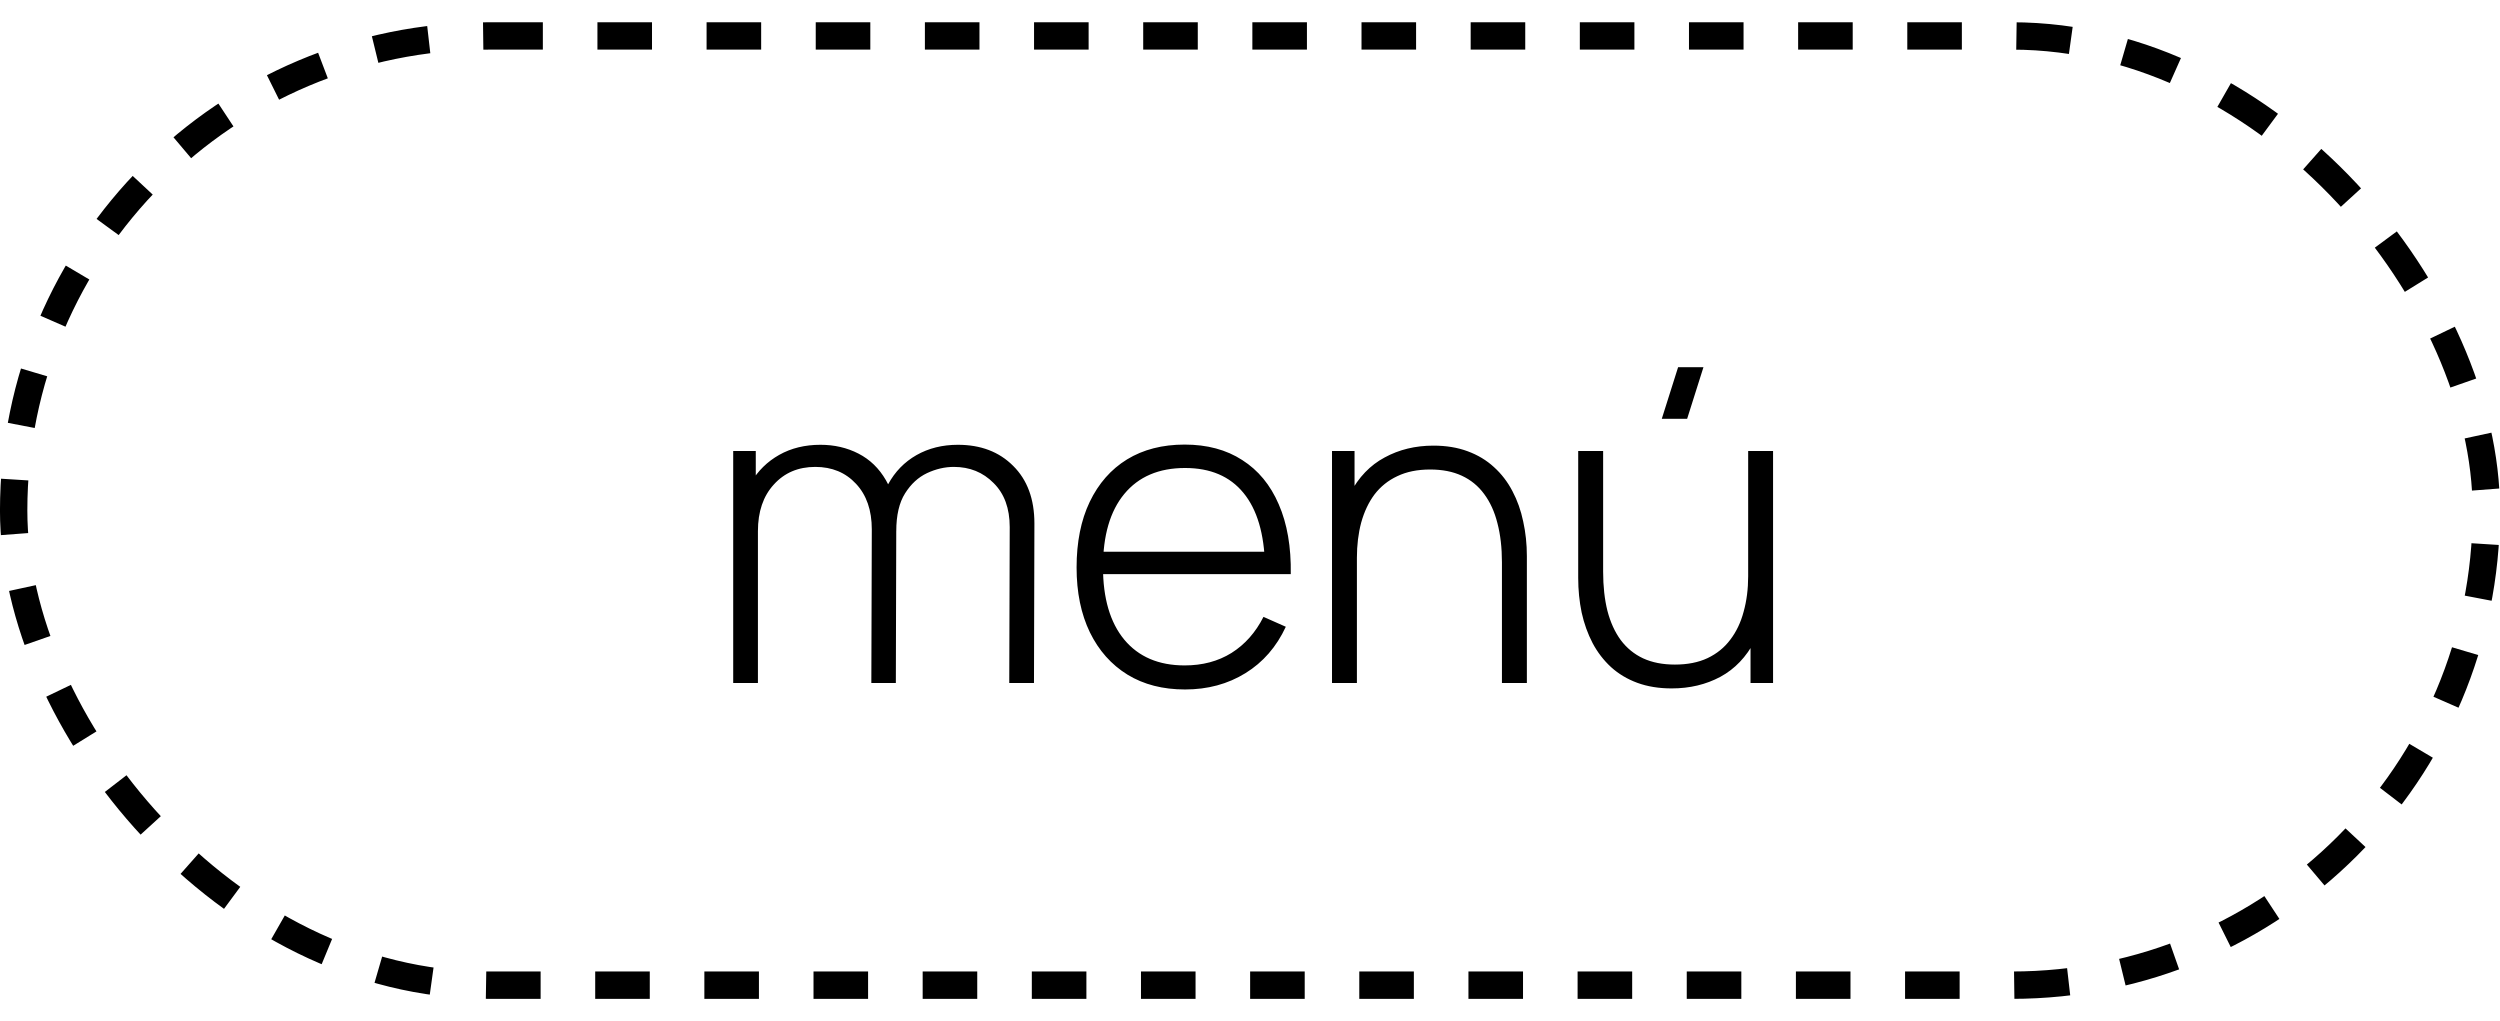
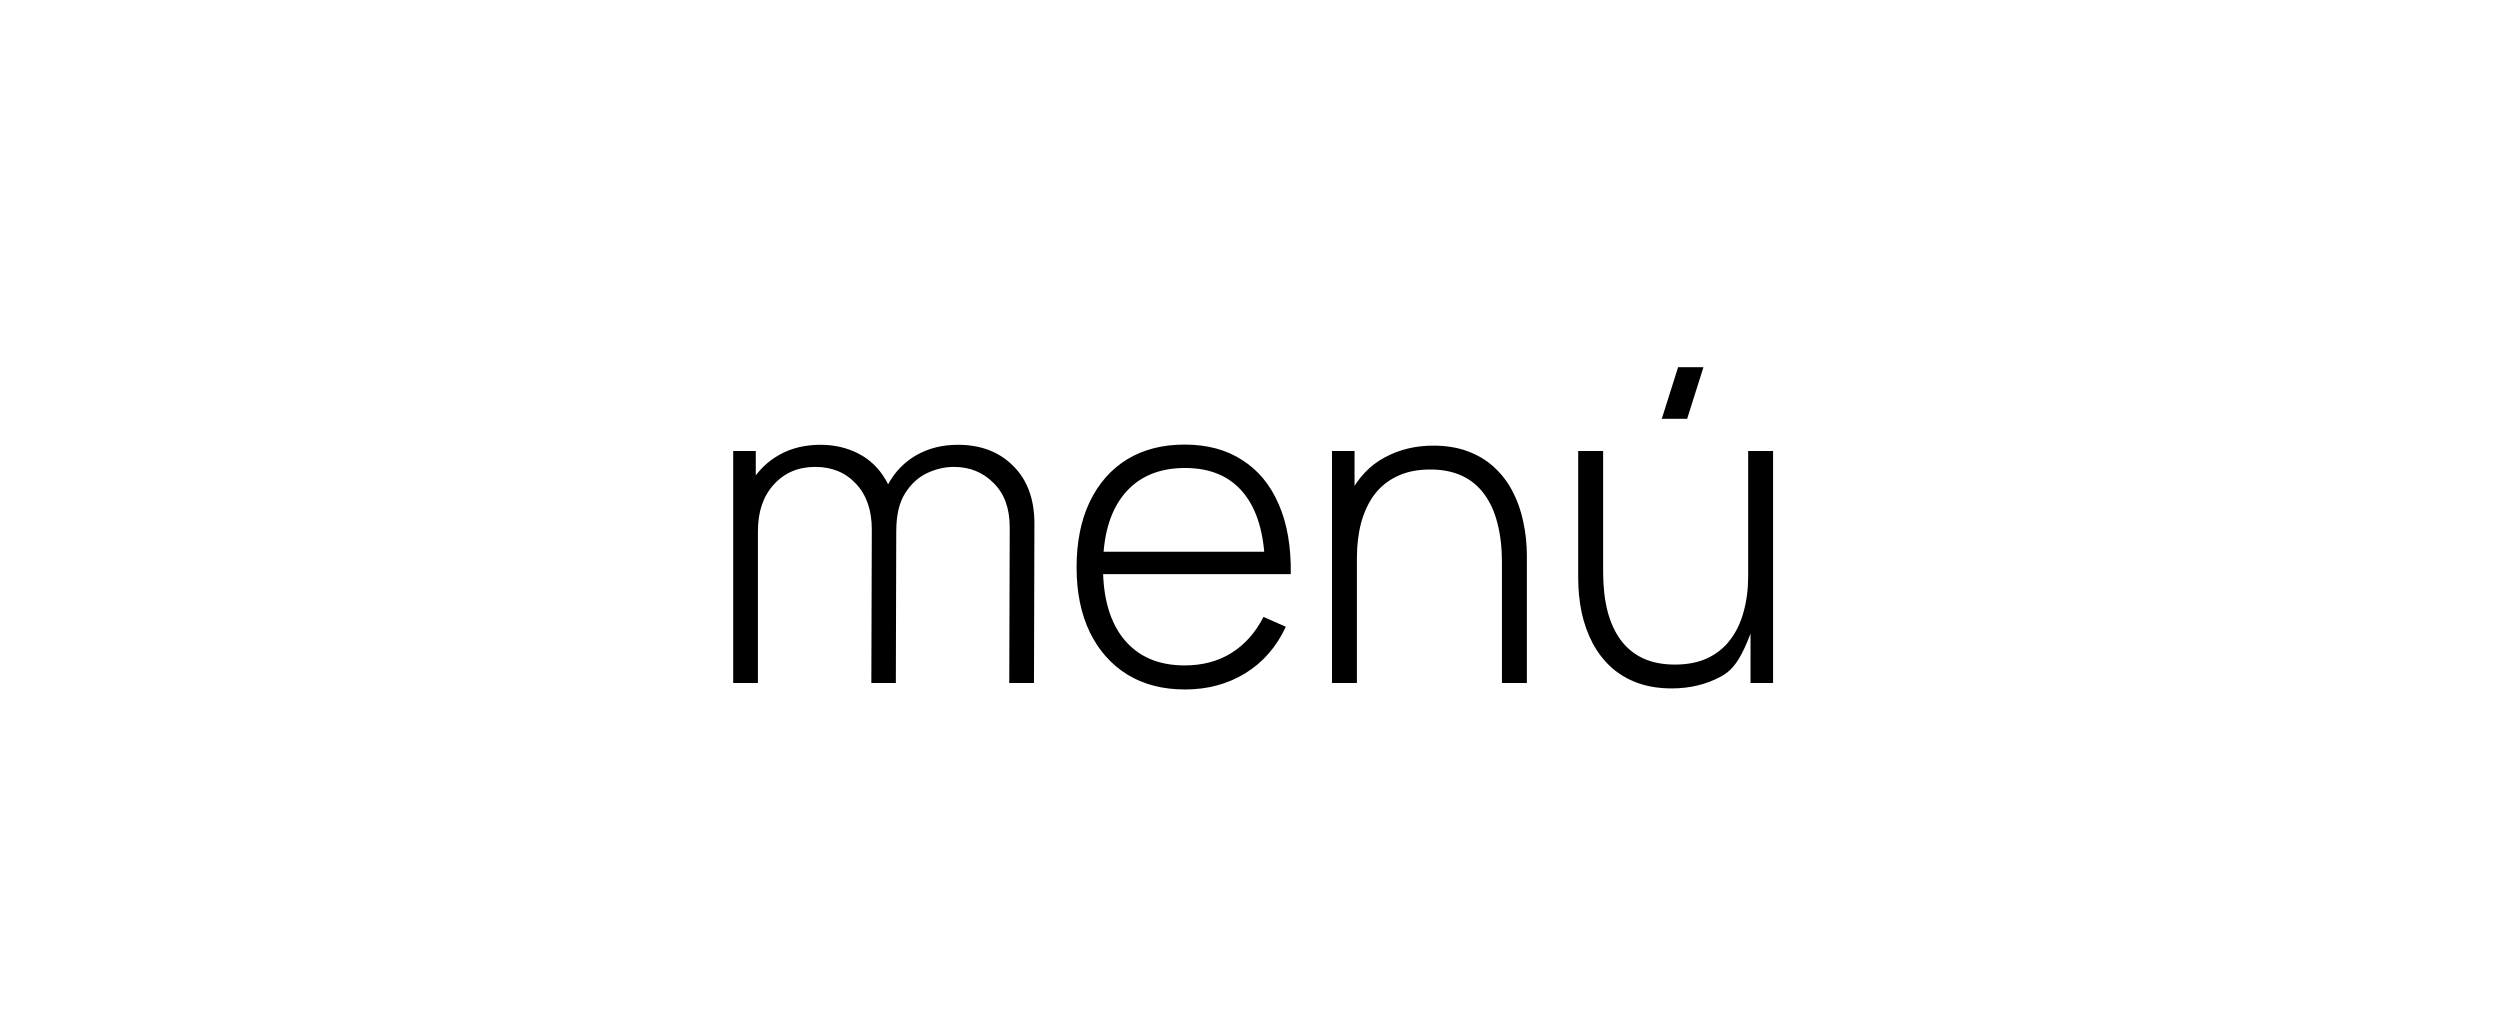
<svg xmlns="http://www.w3.org/2000/svg" width="71" height="29" viewBox="0 0 71 29" fill="none">
-   <rect x="0.388" y="1.021" width="70.223" height="26.958" rx="13.479" stroke="black" stroke-width="0.777" stroke-dasharray="1.55 1.55" />
-   <path d="M28.663 19.398L28.676 14.969C28.676 14.436 28.523 14.019 28.218 13.718C27.917 13.413 27.541 13.26 27.089 13.26C26.833 13.26 26.579 13.319 26.327 13.437C26.078 13.555 25.871 13.746 25.704 14.011C25.537 14.275 25.454 14.633 25.454 15.085L24.96 15.005C24.944 14.525 25.031 14.108 25.222 13.755C25.417 13.396 25.686 13.12 26.028 12.925C26.373 12.729 26.766 12.632 27.205 12.632C27.852 12.632 28.375 12.831 28.773 13.23C29.176 13.628 29.377 14.174 29.377 14.865L29.365 19.398H28.663ZM20.823 19.398V12.809H21.464V14.291H21.525V19.398H20.823ZM24.746 19.398L24.759 15.036C24.759 14.491 24.61 14.06 24.313 13.742C24.016 13.421 23.63 13.26 23.154 13.26C22.67 13.26 22.277 13.427 21.976 13.761C21.675 14.09 21.525 14.531 21.525 15.085L21.037 14.841C21.037 14.414 21.134 14.035 21.329 13.706C21.525 13.372 21.791 13.11 22.129 12.919C22.47 12.727 22.861 12.632 23.3 12.632C23.695 12.632 24.055 12.715 24.38 12.882C24.706 13.049 24.966 13.301 25.161 13.639C25.356 13.972 25.454 14.391 25.454 14.896L25.442 19.398H24.746ZM33.656 19.581C33.025 19.581 32.48 19.441 32.021 19.16C31.561 18.876 31.205 18.475 30.953 17.959C30.701 17.438 30.575 16.824 30.575 16.116C30.575 15.396 30.699 14.775 30.947 14.255C31.199 13.73 31.553 13.327 32.008 13.047C32.468 12.766 33.013 12.626 33.644 12.626C34.282 12.626 34.827 12.772 35.279 13.065C35.734 13.354 36.08 13.773 36.316 14.322C36.556 14.871 36.67 15.532 36.658 16.305H35.926V16.061C35.905 15.158 35.702 14.47 35.315 13.999C34.929 13.527 34.376 13.291 33.656 13.291C32.911 13.291 32.336 13.537 31.929 14.029C31.526 14.517 31.325 15.209 31.325 16.104C31.325 16.99 31.526 17.678 31.929 18.166C32.336 18.654 32.907 18.898 33.644 18.898C34.152 18.898 34.595 18.78 34.974 18.544C35.356 18.304 35.659 17.962 35.883 17.519L36.517 17.8C36.253 18.369 35.871 18.809 35.37 19.118C34.87 19.427 34.298 19.581 33.656 19.581ZM31.056 16.305V15.67H36.261V16.305H31.056ZM42.655 19.398V15.969C42.655 15.555 42.612 15.184 42.527 14.859C42.446 14.534 42.319 14.257 42.149 14.029C41.982 13.801 41.77 13.628 41.514 13.51C41.262 13.393 40.963 13.334 40.617 13.334C40.259 13.334 39.948 13.396 39.684 13.523C39.423 13.645 39.208 13.818 39.037 14.041C38.87 14.265 38.744 14.531 38.658 14.841C38.577 15.146 38.536 15.479 38.536 15.841L37.981 15.774C37.981 15.062 38.101 14.476 38.341 14.017C38.585 13.553 38.913 13.211 39.324 12.992C39.734 12.768 40.196 12.656 40.709 12.656C41.071 12.656 41.394 12.709 41.679 12.815C41.968 12.921 42.218 13.071 42.429 13.266C42.641 13.457 42.816 13.685 42.954 13.95C43.092 14.21 43.194 14.497 43.259 14.81C43.328 15.123 43.363 15.451 43.363 15.792V19.398H42.655ZM37.829 19.398V12.809H38.469V14.291H38.536V19.398H37.829ZM47.915 11.893H47.195L47.658 10.429H48.378L47.915 11.893ZM47.475 19.551C47.113 19.551 46.788 19.498 46.499 19.392C46.214 19.287 45.966 19.138 45.755 18.947C45.543 18.752 45.368 18.524 45.23 18.264C45.092 17.999 44.988 17.71 44.919 17.397C44.854 17.084 44.821 16.756 44.821 16.415V12.809H45.529V16.238C45.529 16.653 45.57 17.023 45.651 17.348C45.736 17.674 45.862 17.95 46.029 18.178C46.2 18.406 46.412 18.579 46.664 18.697C46.92 18.815 47.221 18.874 47.567 18.874C47.925 18.874 48.234 18.813 48.494 18.691C48.759 18.565 48.974 18.39 49.141 18.166C49.312 17.942 49.438 17.678 49.519 17.373C49.605 17.064 49.648 16.728 49.648 16.366L50.203 16.433C50.203 17.145 50.081 17.733 49.837 18.196C49.597 18.656 49.271 18.998 48.86 19.221C48.45 19.441 47.988 19.551 47.475 19.551ZM49.715 19.398V17.916H49.648V12.809H50.355V19.398H49.715Z" fill="black" />
+   <path d="M28.663 19.398L28.676 14.969C28.676 14.436 28.523 14.019 28.218 13.718C27.917 13.413 27.541 13.26 27.089 13.26C26.833 13.26 26.579 13.319 26.327 13.437C26.078 13.555 25.871 13.746 25.704 14.011C25.537 14.275 25.454 14.633 25.454 15.085L24.96 15.005C24.944 14.525 25.031 14.108 25.222 13.755C25.417 13.396 25.686 13.12 26.028 12.925C26.373 12.729 26.766 12.632 27.205 12.632C27.852 12.632 28.375 12.831 28.773 13.23C29.176 13.628 29.377 14.174 29.377 14.865L29.365 19.398H28.663ZM20.823 19.398V12.809H21.464V14.291H21.525V19.398H20.823ZM24.746 19.398L24.759 15.036C24.759 14.491 24.61 14.06 24.313 13.742C24.016 13.421 23.63 13.26 23.154 13.26C22.67 13.26 22.277 13.427 21.976 13.761C21.675 14.09 21.525 14.531 21.525 15.085L21.037 14.841C21.037 14.414 21.134 14.035 21.329 13.706C21.525 13.372 21.791 13.11 22.129 12.919C22.47 12.727 22.861 12.632 23.3 12.632C23.695 12.632 24.055 12.715 24.38 12.882C24.706 13.049 24.966 13.301 25.161 13.639C25.356 13.972 25.454 14.391 25.454 14.896L25.442 19.398H24.746ZM33.656 19.581C33.025 19.581 32.48 19.441 32.021 19.16C31.561 18.876 31.205 18.475 30.953 17.959C30.701 17.438 30.575 16.824 30.575 16.116C30.575 15.396 30.699 14.775 30.947 14.255C31.199 13.73 31.553 13.327 32.008 13.047C32.468 12.766 33.013 12.626 33.644 12.626C34.282 12.626 34.827 12.772 35.279 13.065C35.734 13.354 36.08 13.773 36.316 14.322C36.556 14.871 36.67 15.532 36.658 16.305H35.926V16.061C35.905 15.158 35.702 14.47 35.315 13.999C34.929 13.527 34.376 13.291 33.656 13.291C32.911 13.291 32.336 13.537 31.929 14.029C31.526 14.517 31.325 15.209 31.325 16.104C31.325 16.99 31.526 17.678 31.929 18.166C32.336 18.654 32.907 18.898 33.644 18.898C34.152 18.898 34.595 18.78 34.974 18.544C35.356 18.304 35.659 17.962 35.883 17.519L36.517 17.8C36.253 18.369 35.871 18.809 35.37 19.118C34.87 19.427 34.298 19.581 33.656 19.581ZM31.056 16.305V15.67H36.261V16.305H31.056ZM42.655 19.398V15.969C42.655 15.555 42.612 15.184 42.527 14.859C42.446 14.534 42.319 14.257 42.149 14.029C41.982 13.801 41.77 13.628 41.514 13.51C41.262 13.393 40.963 13.334 40.617 13.334C40.259 13.334 39.948 13.396 39.684 13.523C39.423 13.645 39.208 13.818 39.037 14.041C38.87 14.265 38.744 14.531 38.658 14.841C38.577 15.146 38.536 15.479 38.536 15.841L37.981 15.774C37.981 15.062 38.101 14.476 38.341 14.017C38.585 13.553 38.913 13.211 39.324 12.992C39.734 12.768 40.196 12.656 40.709 12.656C41.071 12.656 41.394 12.709 41.679 12.815C41.968 12.921 42.218 13.071 42.429 13.266C42.641 13.457 42.816 13.685 42.954 13.95C43.092 14.21 43.194 14.497 43.259 14.81C43.328 15.123 43.363 15.451 43.363 15.792V19.398H42.655ZM37.829 19.398V12.809H38.469V14.291H38.536V19.398H37.829ZM47.915 11.893H47.195L47.658 10.429H48.378L47.915 11.893ZM47.475 19.551C47.113 19.551 46.788 19.498 46.499 19.392C46.214 19.287 45.966 19.138 45.755 18.947C45.543 18.752 45.368 18.524 45.23 18.264C45.092 17.999 44.988 17.71 44.919 17.397C44.854 17.084 44.821 16.756 44.821 16.415V12.809H45.529V16.238C45.529 16.653 45.57 17.023 45.651 17.348C45.736 17.674 45.862 17.95 46.029 18.178C46.2 18.406 46.412 18.579 46.664 18.697C46.92 18.815 47.221 18.874 47.567 18.874C47.925 18.874 48.234 18.813 48.494 18.691C48.759 18.565 48.974 18.39 49.141 18.166C49.312 17.942 49.438 17.678 49.519 17.373C49.605 17.064 49.648 16.728 49.648 16.366L50.203 16.433C49.597 18.656 49.271 18.998 48.86 19.221C48.45 19.441 47.988 19.551 47.475 19.551ZM49.715 19.398V17.916H49.648V12.809H50.355V19.398H49.715Z" fill="black" />
</svg>